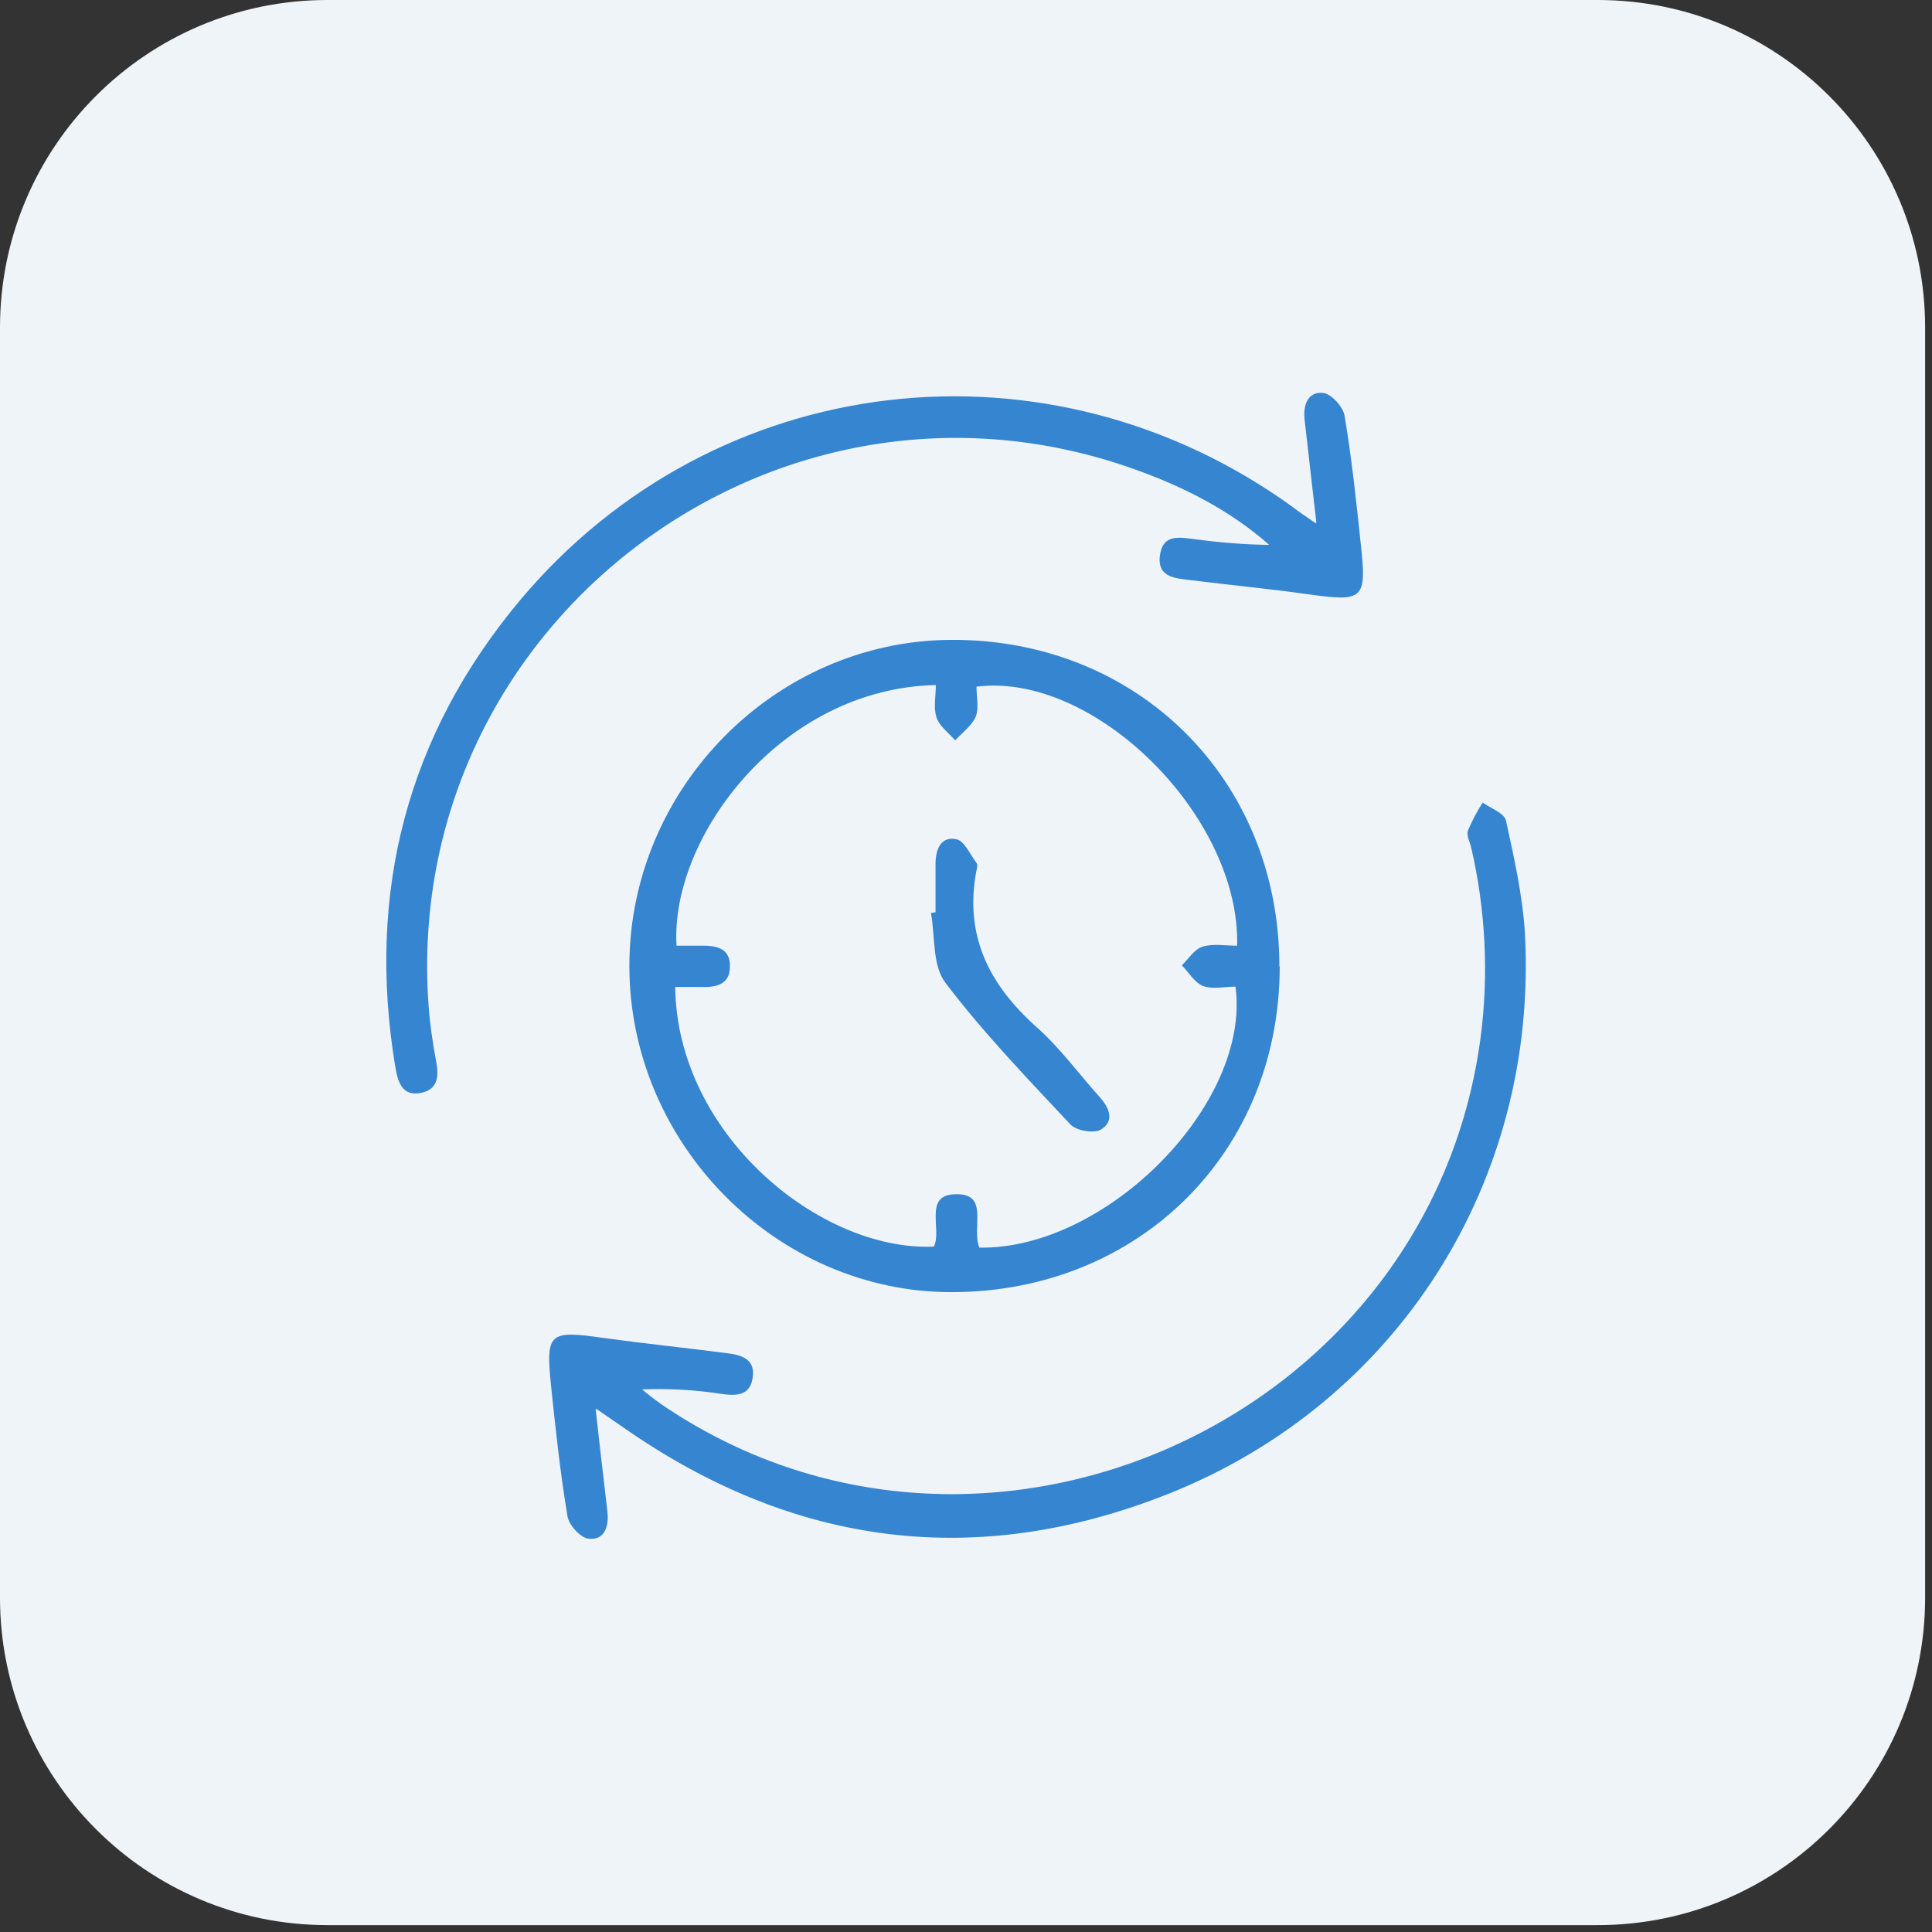
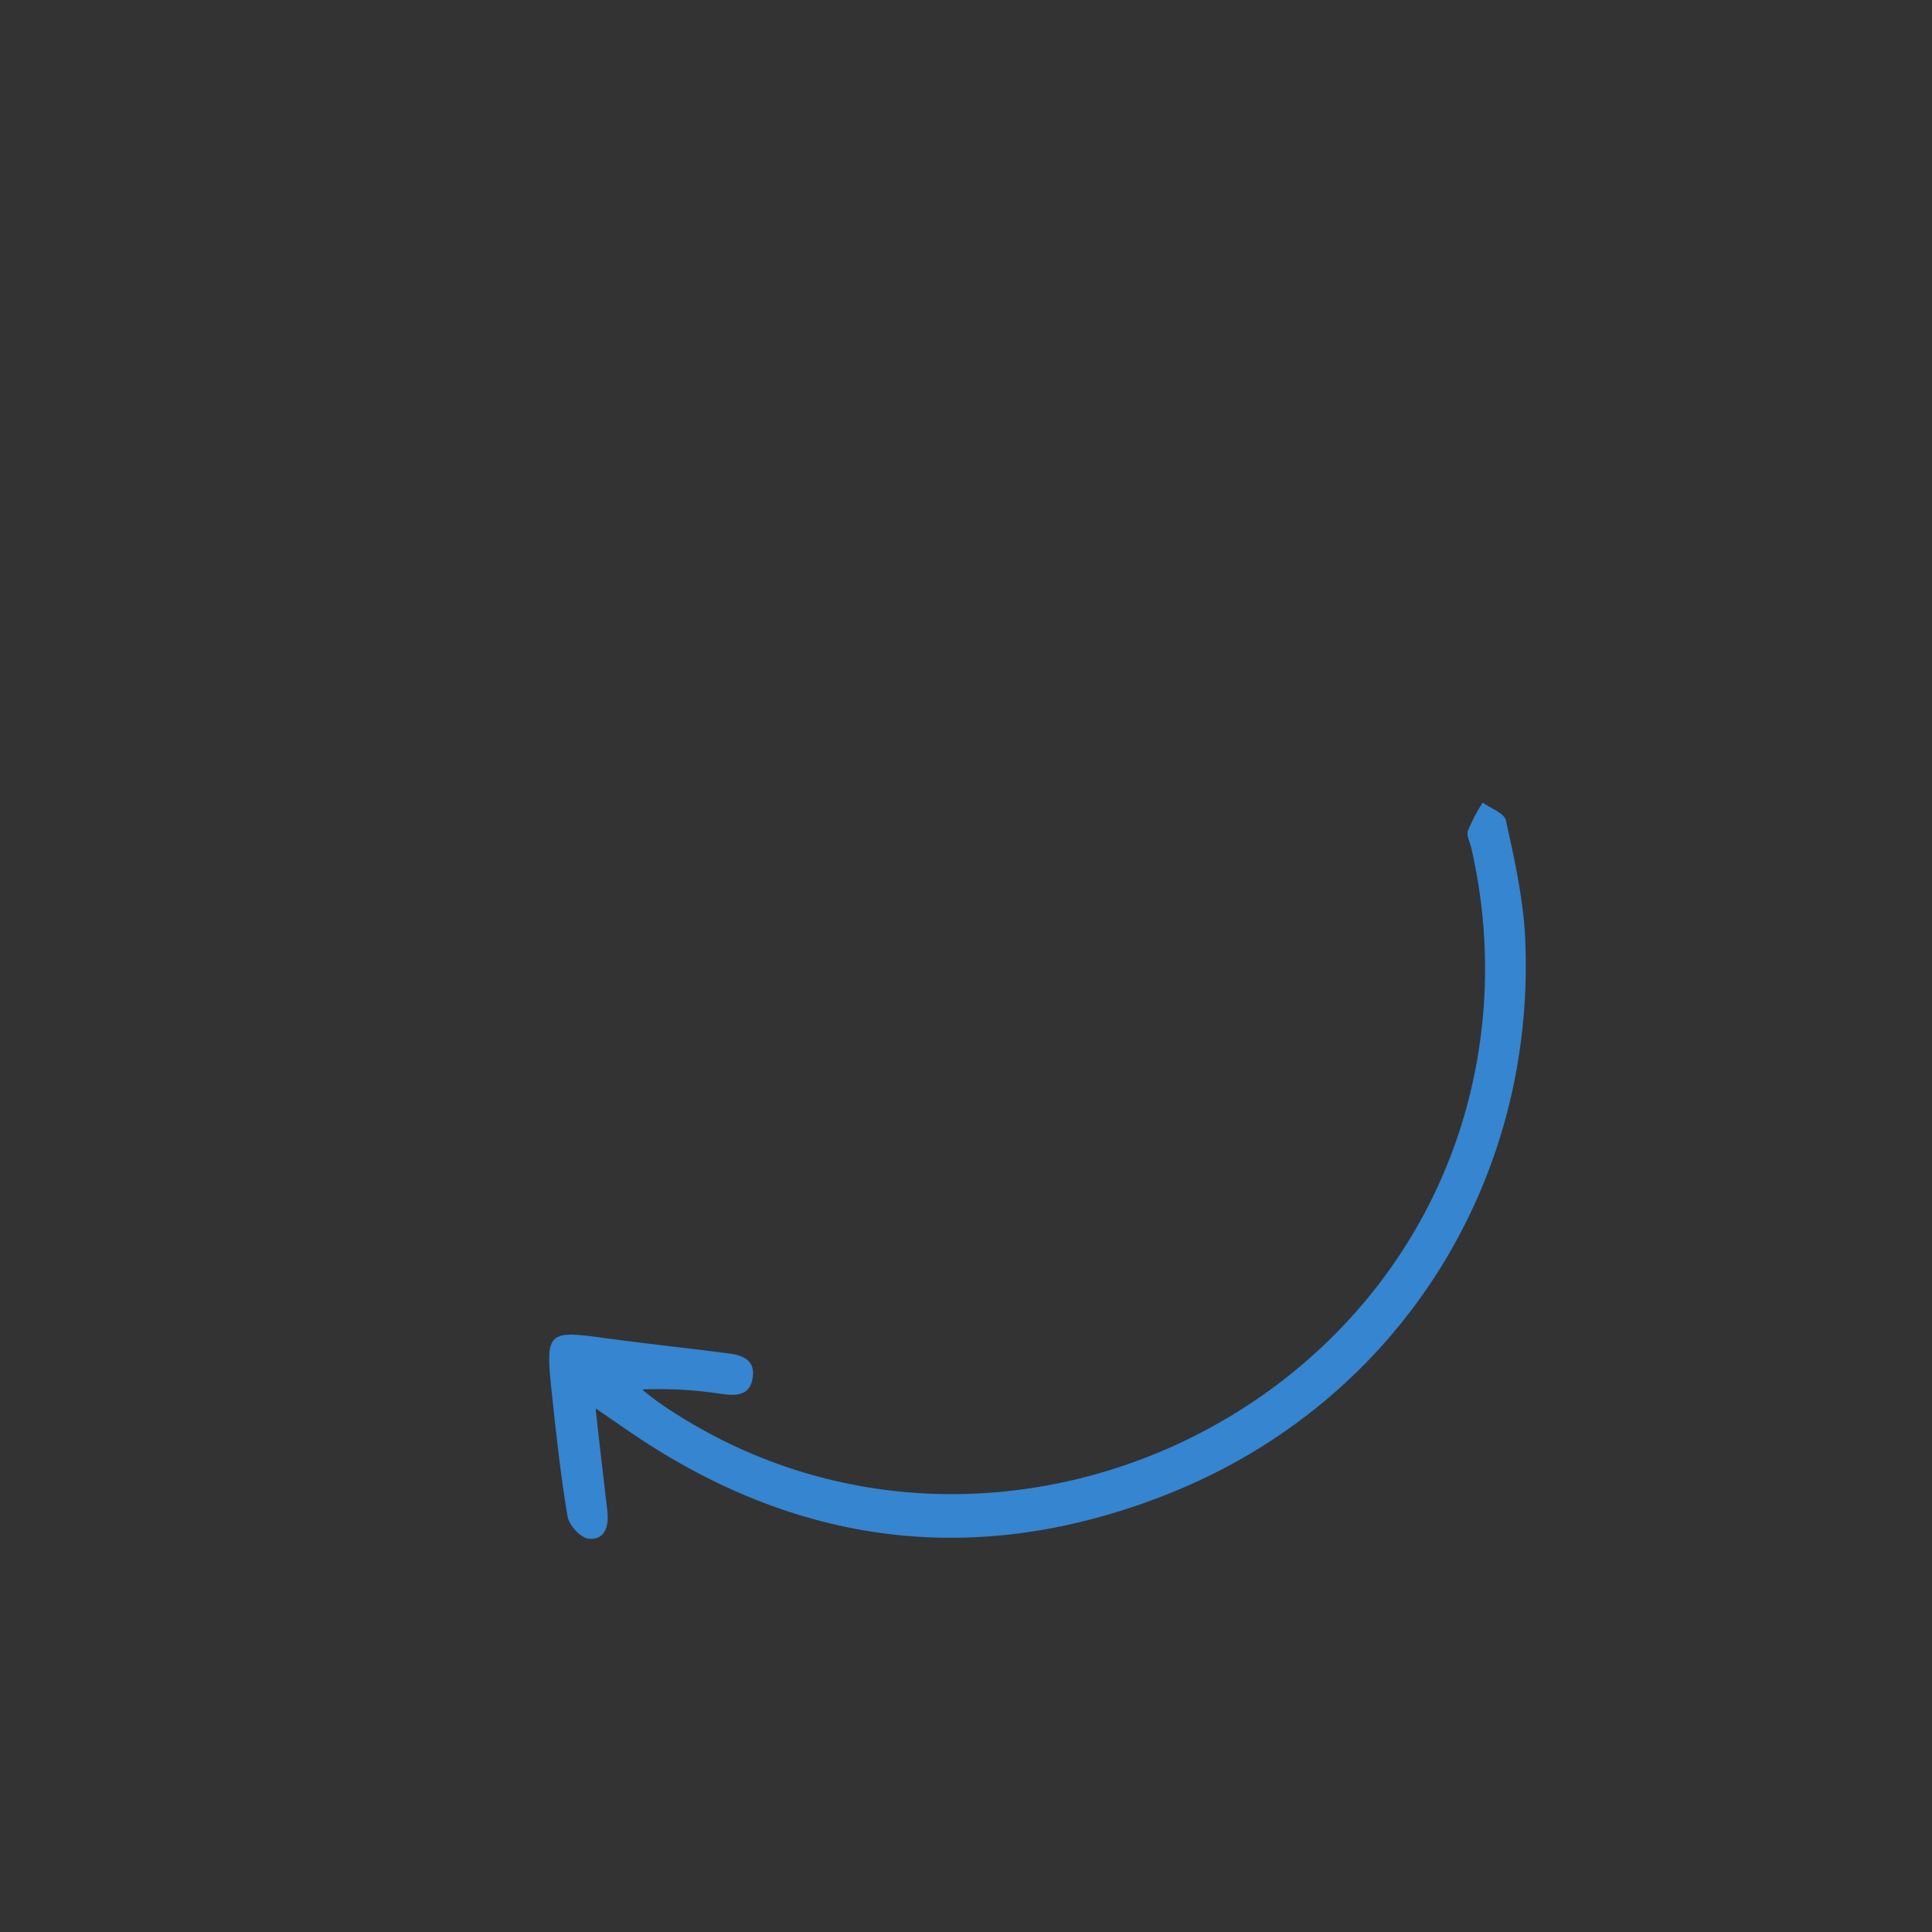
<svg xmlns="http://www.w3.org/2000/svg" width="59" height="59" viewBox="0 0 59 59" fill="none">
  <rect x="0" y="0" width="59" height="59" fill="#333333" stroke="none" />
-   <path d="M48.79 0H10C4.48 0 0 4.48 0 10V48.79C0 54.31 4.48 58.79 10 58.79H48.79C54.31 58.79 58.79 54.31 58.79 48.79V10C58.79 4.48 54.31 0 48.79 0Z" fill="#EFF4F9" />
-   <path d="M39.08 29.52C39.08 35.18 34.79 39.44 29.09 39.46C23.72 39.48 19.21 34.92 19.22 29.48C19.23 24.06 23.68 19.57 29.04 19.54C34.75 19.51 39.07 23.81 39.07 29.51L39.08 29.52ZM29.9 38.1C33.79 38.17 38.21 33.7 37.73 30.13C37.4 30.13 37.04 30.22 36.74 30.11C36.48 30.01 36.31 29.7 36.09 29.48C36.3 29.28 36.47 28.99 36.72 28.91C37.05 28.81 37.43 28.88 37.78 28.88C37.88 24.93 33.42 20.51 29.82 20.97C29.82 21.27 29.9 21.61 29.8 21.88C29.69 22.15 29.39 22.37 29.17 22.61C28.97 22.38 28.69 22.18 28.6 21.91C28.5 21.61 28.58 21.25 28.58 20.92C23.85 21.02 20.46 25.58 20.66 28.88H21.35C21.83 28.87 22.31 28.92 22.29 29.53C22.29 30.08 21.84 30.16 21.38 30.14H20.62C20.67 34.64 25.04 38.22 28.52 38.07C28.78 37.53 28.17 36.45 29.23 36.47C30.21 36.47 29.66 37.5 29.91 38.11L29.9 38.1Z" fill="#3585D0" />
  <path d="M18.19 43.03C18.29 43.92 18.37 44.65 18.46 45.39C18.49 45.65 18.52 45.91 18.55 46.17C18.6 46.62 18.46 47.04 17.98 46.99C17.73 46.97 17.37 46.57 17.33 46.3C17.11 44.99 16.97 43.67 16.83 42.34C16.66 40.69 16.76 40.62 18.44 40.86C19.68 41.03 20.93 41.16 22.17 41.32C22.6 41.37 23.06 41.48 22.99 42.04C22.92 42.65 22.46 42.63 21.98 42.56C21.2 42.44 20.4 42.4 19.61 42.43C19.8 42.59 19.99 42.74 20.19 42.88C29.94 49.54 43.64 43.43 45.21 31.72C45.47 29.78 45.37 27.8 44.93 25.89C44.89 25.71 44.77 25.51 44.83 25.36C44.96 25.06 45.1 24.78 45.28 24.51C45.53 24.69 45.94 24.83 45.99 25.06C46.24 26.2 46.5 27.36 46.57 28.52C46.97 36.07 42.69 42.83 35.68 45.62C29.84 47.94 24.29 47.23 19.12 43.65L18.22 43.03H18.19Z" fill="#3585D0" />
-   <path d="M40.2 15.96C40.1 15.08 40.01 14.34 39.93 13.6C39.9 13.34 39.87 13.08 39.84 12.82C39.79 12.38 39.93 11.95 40.41 12C40.66 12.03 41.01 12.42 41.06 12.69C41.28 14 41.42 15.32 41.56 16.65C41.74 18.31 41.63 18.38 39.96 18.15C38.77 17.98 37.58 17.87 36.39 17.72C35.94 17.66 35.34 17.66 35.42 16.98C35.5 16.29 36.02 16.41 36.52 16.47C37.26 16.57 38.01 16.63 38.76 16.64C37.57 15.59 36.19 14.89 34.73 14.36C23.72 10.36 12.23 19.06 13.09 30.73C13.13 31.28 13.21 31.82 13.31 32.36C13.4 32.81 13.41 33.25 12.88 33.37C12.28 33.5 12.15 33.05 12.07 32.57C11.19 27.25 12.43 22.45 15.89 18.32C21.83 11.25 32.02 10.07 39.5 15.5C39.67 15.64 39.87 15.76 40.18 15.98L40.2 15.96Z" fill="#3585D0" />
-   <path d="M28.57 27.86V26.38C28.57 25.94 28.73 25.53 29.21 25.63C29.45 25.68 29.63 26.1 29.82 26.35C29.86 26.4 29.84 26.51 29.82 26.58C29.44 28.56 30.2 30.07 31.66 31.37C32.37 32 32.95 32.8 33.59 33.51C33.89 33.85 34.04 34.25 33.61 34.5C33.4 34.62 32.87 34.53 32.69 34.34C31.37 32.93 30.03 31.54 28.87 30.01C28.47 29.49 28.56 28.6 28.43 27.88L28.56 27.86H28.57Z" fill="#3585D0" />
</svg>